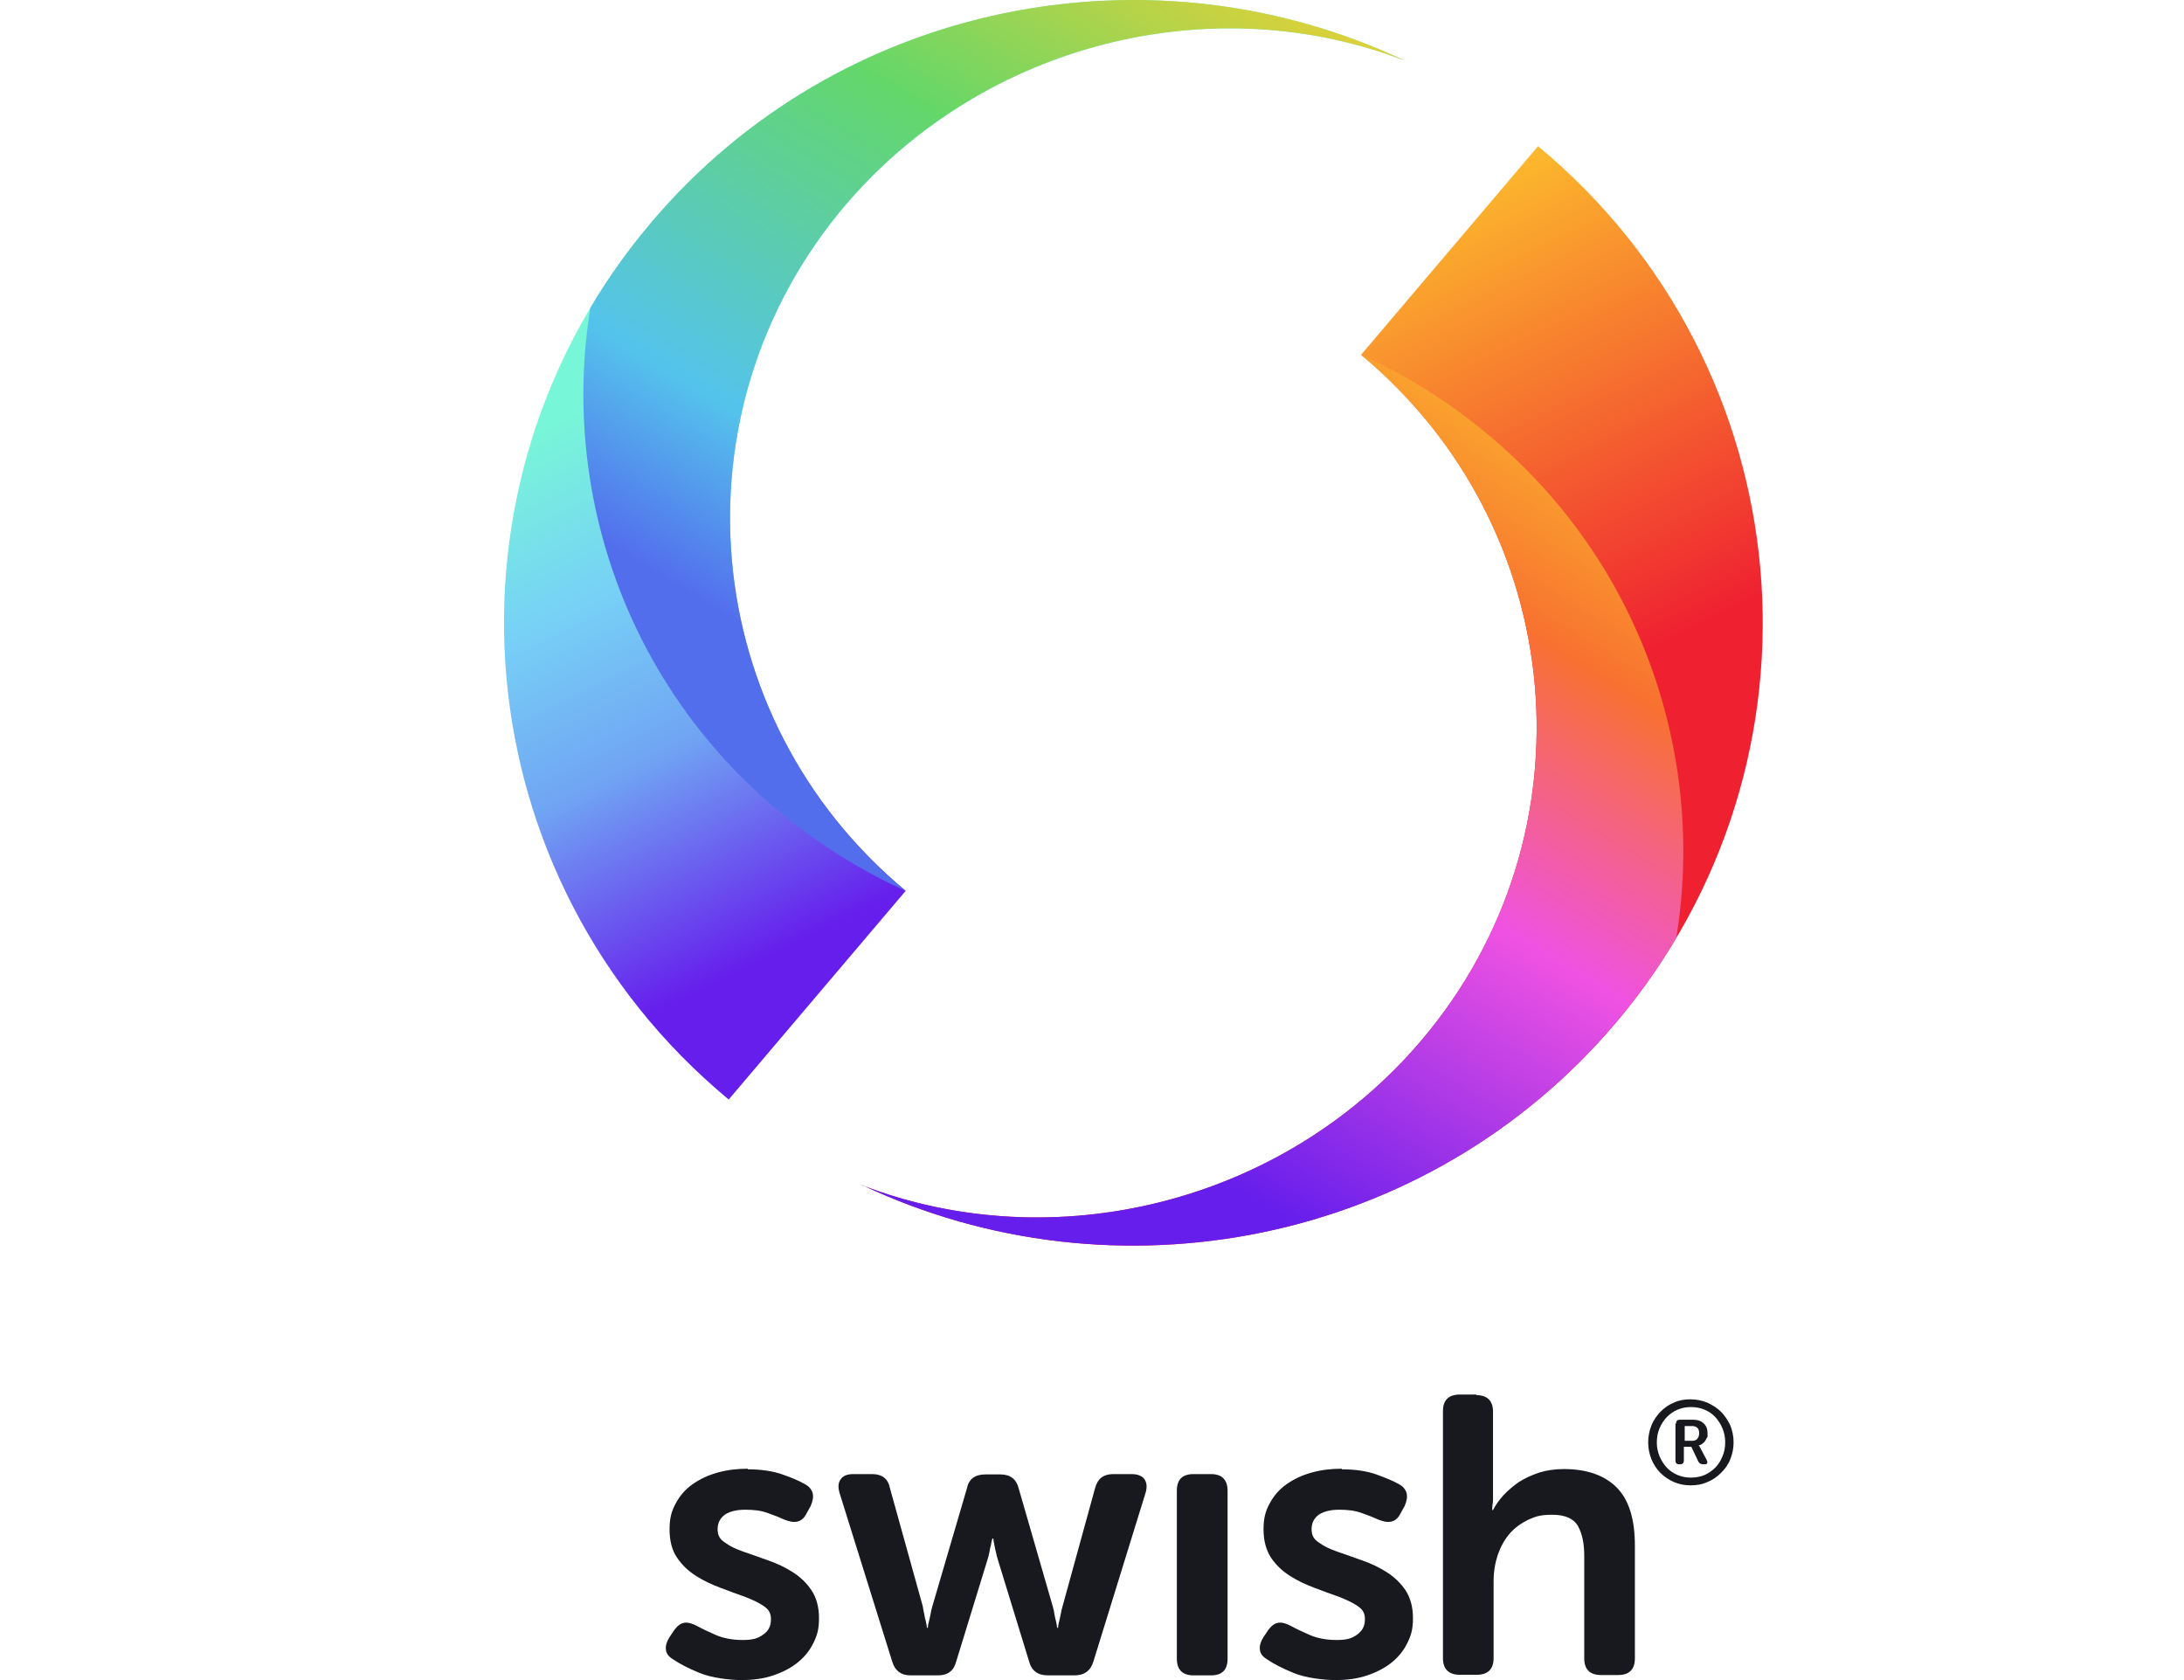
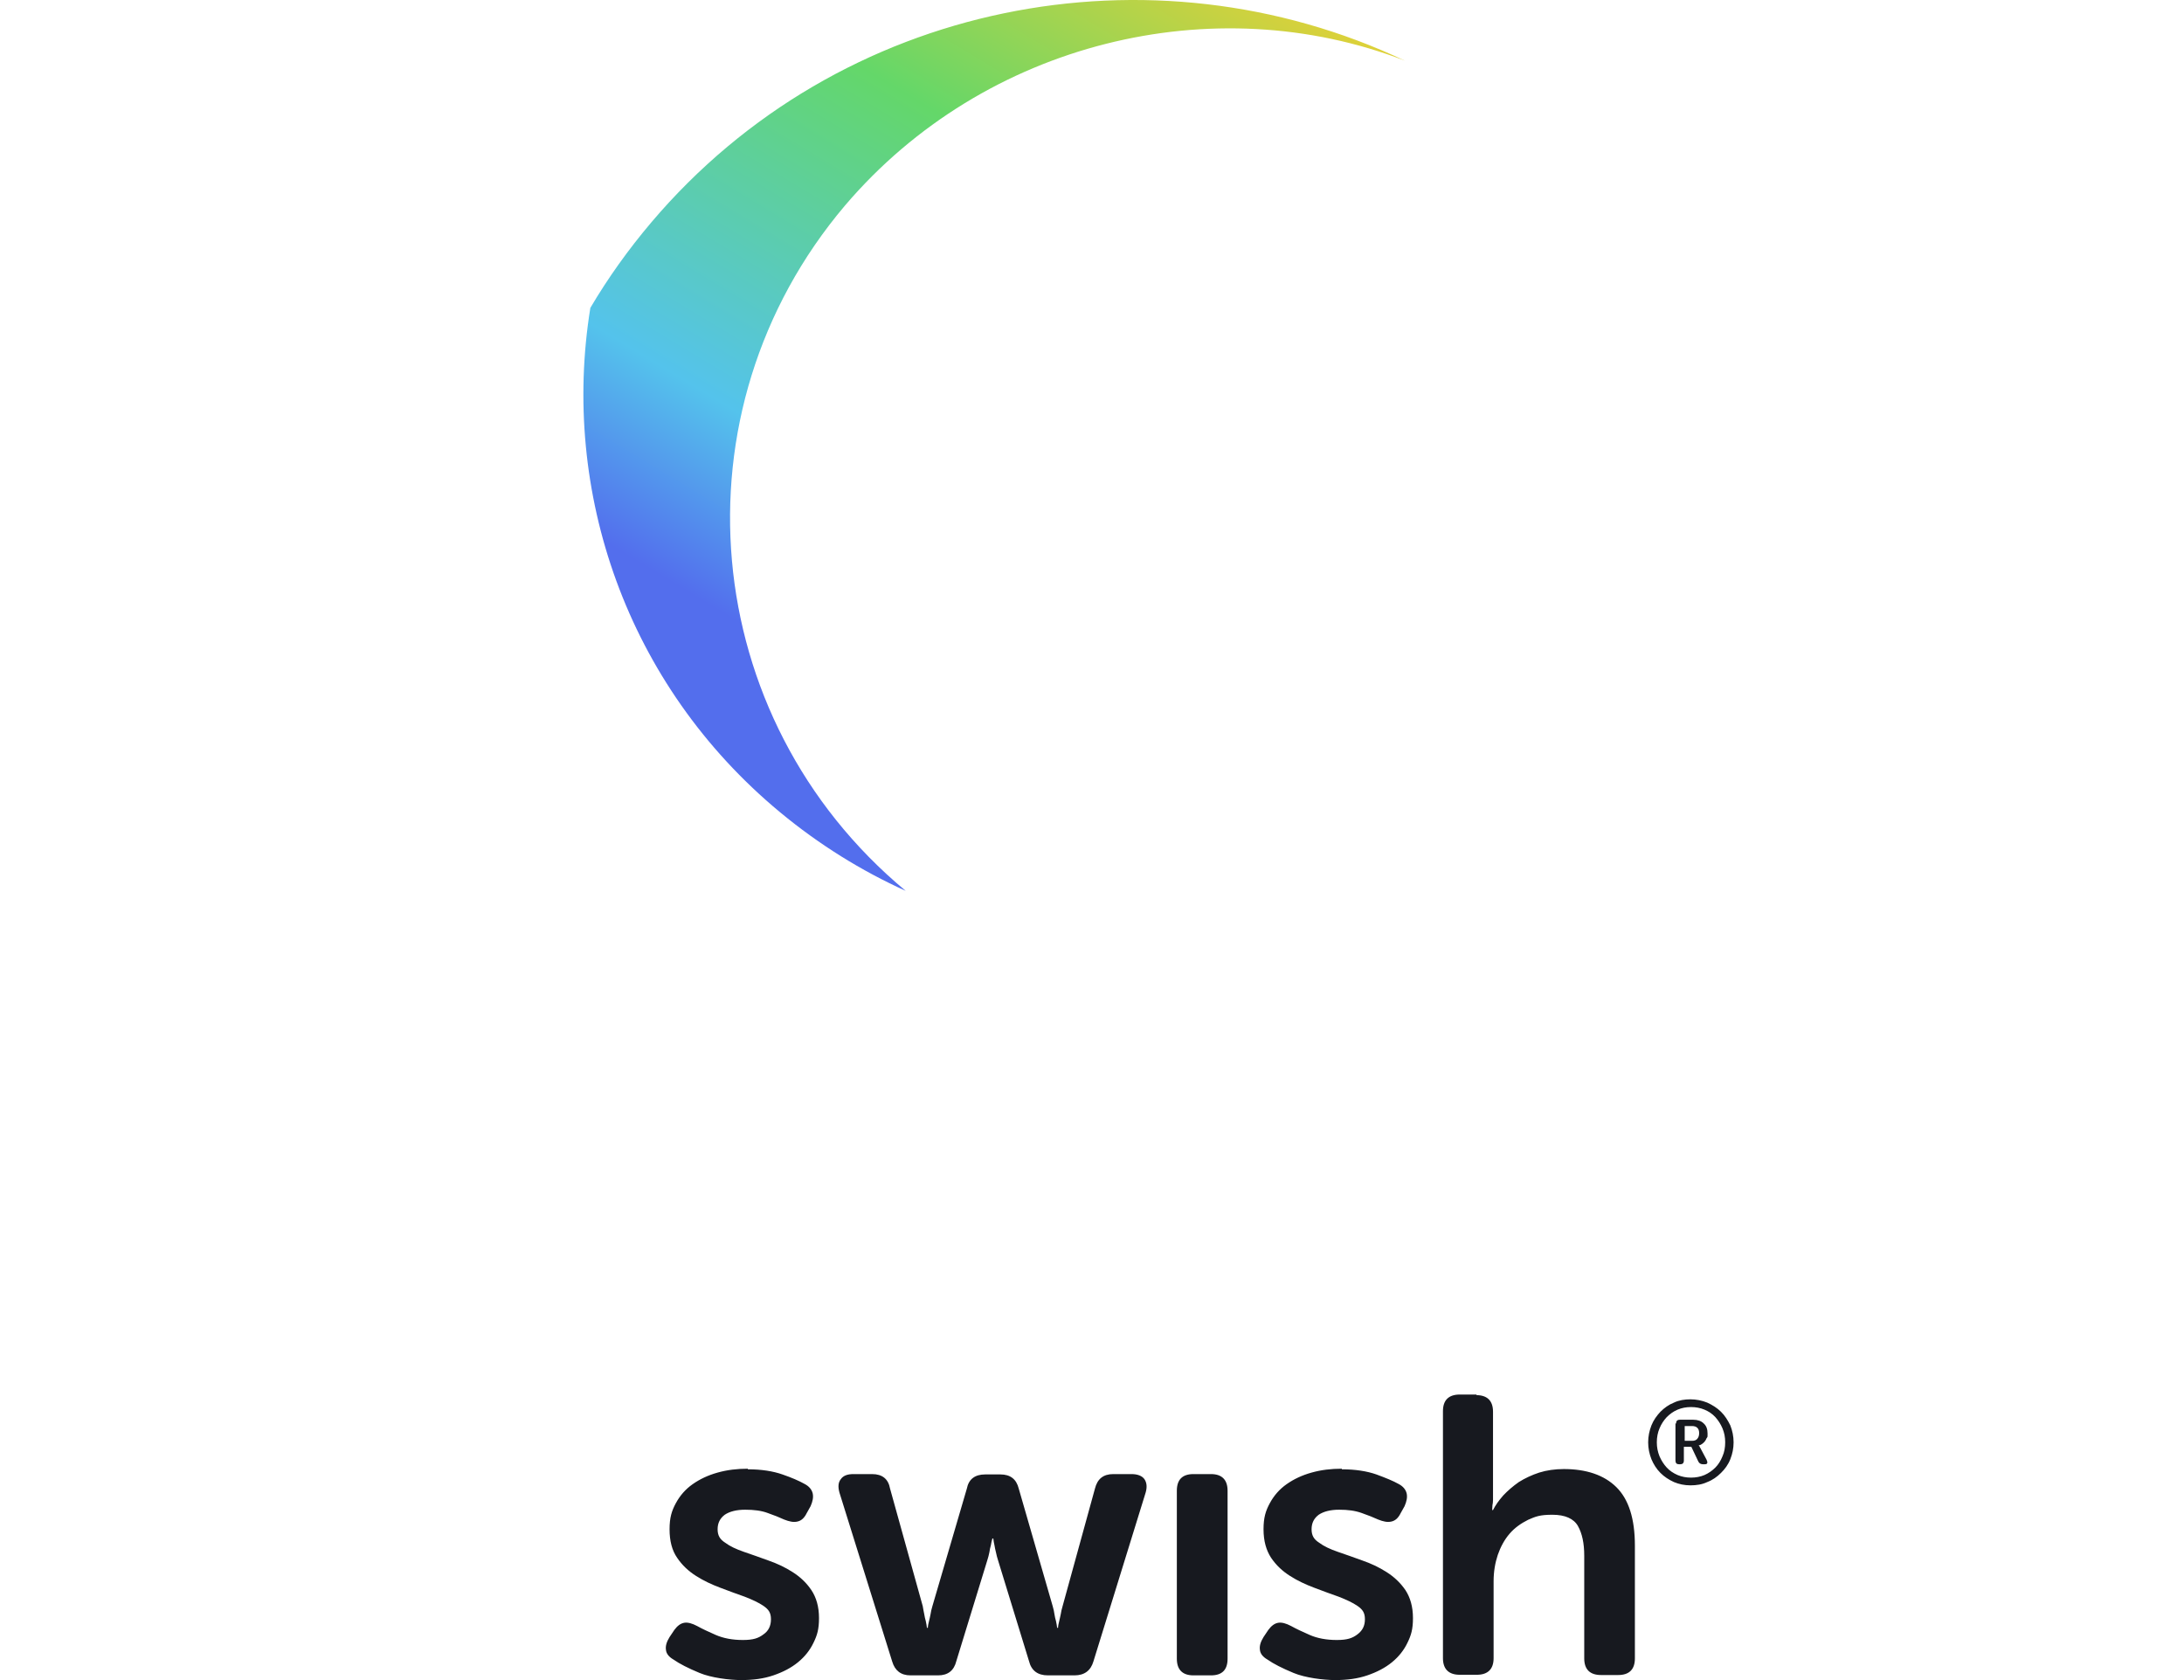
<svg xmlns="http://www.w3.org/2000/svg" width="26" height="20" viewBox="0 0 26 20" fill="none">
  <path d="M19.621 17.17C19.621 17.099 19.635 17.032 19.66 16.968C19.685 16.905 19.724 16.852 19.767 16.806C19.813 16.76 19.867 16.721 19.928 16.697C19.988 16.668 20.056 16.658 20.124 16.658C20.192 16.658 20.263 16.672 20.324 16.697C20.385 16.725 20.442 16.76 20.488 16.806C20.535 16.852 20.57 16.909 20.599 16.968C20.624 17.032 20.638 17.099 20.638 17.17C20.638 17.241 20.624 17.308 20.599 17.371C20.574 17.435 20.535 17.488 20.488 17.534C20.442 17.58 20.388 17.619 20.324 17.643C20.263 17.672 20.196 17.682 20.124 17.682C20.053 17.682 19.988 17.668 19.928 17.643C19.867 17.615 19.813 17.58 19.767 17.534C19.721 17.488 19.685 17.431 19.66 17.371C19.635 17.308 19.621 17.241 19.621 17.17ZM19.724 17.17C19.724 17.23 19.735 17.283 19.756 17.336C19.778 17.386 19.806 17.431 19.842 17.47C19.878 17.509 19.921 17.537 19.971 17.559C20.021 17.58 20.074 17.59 20.131 17.59C20.188 17.59 20.242 17.58 20.292 17.559C20.342 17.537 20.385 17.506 20.421 17.47C20.456 17.435 20.485 17.389 20.506 17.336C20.528 17.287 20.538 17.23 20.538 17.17C20.538 17.11 20.528 17.057 20.506 17.004C20.485 16.954 20.456 16.909 20.421 16.87C20.385 16.831 20.342 16.802 20.292 16.781C20.242 16.76 20.188 16.75 20.131 16.75C20.074 16.75 20.021 16.76 19.971 16.781C19.921 16.802 19.878 16.834 19.842 16.87C19.806 16.909 19.778 16.951 19.756 17.004C19.735 17.053 19.724 17.11 19.724 17.17ZM19.953 16.947C19.953 16.916 19.967 16.901 19.999 16.901H20.16C20.21 16.901 20.253 16.916 20.281 16.944C20.313 16.972 20.328 17.011 20.328 17.064C20.328 17.117 20.328 17.103 20.317 17.12C20.31 17.138 20.303 17.149 20.292 17.163C20.281 17.174 20.271 17.184 20.26 17.191C20.249 17.198 20.238 17.205 20.224 17.205C20.224 17.209 20.224 17.212 20.228 17.212C20.228 17.212 20.231 17.216 20.235 17.223C20.235 17.227 20.238 17.233 20.242 17.237L20.317 17.378C20.324 17.396 20.328 17.407 20.324 17.417C20.321 17.428 20.31 17.431 20.292 17.431H20.274C20.249 17.431 20.228 17.421 20.217 17.396L20.135 17.223H20.046V17.386C20.046 17.417 20.031 17.431 20.003 17.431H19.988C19.96 17.431 19.946 17.417 19.946 17.386V16.944L19.953 16.947ZM20.142 17.152C20.171 17.152 20.192 17.145 20.206 17.128C20.221 17.11 20.228 17.089 20.228 17.06C20.228 17.032 20.221 17.011 20.206 16.997C20.192 16.983 20.171 16.976 20.142 16.976H20.056V17.152H20.142ZM15.974 17.491C16.135 17.491 16.274 17.513 16.385 17.552C16.499 17.594 16.585 17.629 16.649 17.665C16.703 17.693 16.735 17.732 16.746 17.778C16.756 17.824 16.746 17.873 16.721 17.93L16.674 18.014C16.646 18.071 16.61 18.103 16.564 18.113C16.517 18.124 16.467 18.113 16.407 18.089C16.353 18.064 16.289 18.039 16.21 18.011C16.131 17.983 16.046 17.972 15.942 17.972C15.839 17.972 15.757 17.993 15.699 18.032C15.642 18.075 15.614 18.131 15.614 18.205C15.614 18.279 15.642 18.325 15.703 18.364C15.76 18.407 15.835 18.442 15.928 18.474C16.017 18.506 16.114 18.537 16.217 18.576C16.321 18.612 16.417 18.657 16.506 18.714C16.596 18.771 16.671 18.841 16.732 18.93C16.789 19.018 16.821 19.127 16.821 19.262C16.821 19.396 16.799 19.467 16.756 19.555C16.714 19.643 16.653 19.721 16.571 19.788C16.489 19.855 16.392 19.905 16.278 19.944C16.164 19.983 16.039 20 15.896 20C15.753 20 15.535 19.972 15.399 19.915C15.264 19.859 15.16 19.806 15.089 19.756C15.035 19.725 15.003 19.686 14.999 19.64C14.992 19.594 15.007 19.544 15.042 19.488L15.099 19.403C15.135 19.354 15.174 19.325 15.217 19.318C15.26 19.311 15.31 19.325 15.371 19.357C15.428 19.389 15.503 19.424 15.592 19.463C15.681 19.502 15.789 19.523 15.914 19.523C16.039 19.523 16.099 19.502 16.16 19.456C16.221 19.41 16.249 19.354 16.249 19.276C16.249 19.198 16.221 19.159 16.16 19.117C16.103 19.078 16.028 19.043 15.935 19.007C15.846 18.976 15.749 18.94 15.646 18.901C15.542 18.862 15.446 18.817 15.357 18.76C15.267 18.703 15.192 18.633 15.132 18.544C15.074 18.456 15.042 18.343 15.042 18.205C15.042 18.067 15.067 17.986 15.117 17.894C15.167 17.802 15.232 17.728 15.317 17.668C15.403 17.608 15.499 17.562 15.614 17.53C15.728 17.498 15.846 17.484 15.974 17.484V17.491ZM8.903 17.491C9.064 17.491 9.203 17.513 9.314 17.552C9.425 17.59 9.514 17.629 9.578 17.665C9.632 17.693 9.664 17.732 9.675 17.778C9.685 17.824 9.675 17.873 9.65 17.93L9.603 18.014C9.575 18.071 9.539 18.103 9.493 18.113C9.446 18.124 9.396 18.113 9.335 18.089C9.282 18.064 9.218 18.039 9.139 18.011C9.064 17.983 8.975 17.972 8.871 17.972C8.768 17.972 8.686 17.993 8.628 18.032C8.571 18.075 8.543 18.131 8.543 18.205C8.543 18.279 8.571 18.325 8.632 18.364C8.689 18.407 8.764 18.442 8.857 18.474C8.946 18.506 9.043 18.537 9.146 18.576C9.25 18.612 9.346 18.657 9.435 18.714C9.525 18.771 9.6 18.841 9.66 18.93C9.718 19.018 9.75 19.127 9.75 19.262C9.75 19.396 9.728 19.467 9.685 19.555C9.643 19.643 9.582 19.721 9.5 19.788C9.418 19.855 9.321 19.905 9.207 19.944C9.093 19.983 8.968 20 8.825 20C8.682 20 8.464 19.972 8.328 19.915C8.193 19.859 8.089 19.806 8.018 19.756C7.964 19.725 7.932 19.686 7.928 19.64C7.921 19.594 7.936 19.544 7.971 19.488L8.028 19.403C8.064 19.354 8.103 19.325 8.146 19.318C8.189 19.311 8.239 19.325 8.3 19.357C8.357 19.389 8.432 19.424 8.521 19.463C8.611 19.502 8.718 19.523 8.843 19.523C8.968 19.523 9.028 19.502 9.089 19.456C9.15 19.414 9.178 19.354 9.178 19.276C9.178 19.198 9.15 19.159 9.089 19.117C9.032 19.078 8.957 19.043 8.864 19.007C8.775 18.976 8.678 18.94 8.575 18.901C8.471 18.862 8.375 18.817 8.286 18.76C8.196 18.703 8.121 18.633 8.061 18.544C8 18.456 7.971 18.343 7.971 18.205C7.971 18.067 7.996 17.986 8.046 17.894C8.096 17.802 8.161 17.728 8.246 17.668C8.332 17.608 8.428 17.562 8.543 17.53C8.657 17.498 8.775 17.484 8.903 17.484V17.491ZM17.574 16.608C17.706 16.608 17.774 16.675 17.774 16.806V17.774C17.774 17.806 17.774 17.834 17.774 17.855C17.774 17.88 17.771 17.901 17.767 17.919C17.767 17.94 17.764 17.961 17.764 17.976H17.774C17.803 17.919 17.842 17.863 17.896 17.802C17.949 17.746 18.01 17.693 18.081 17.643C18.153 17.598 18.235 17.559 18.324 17.53C18.413 17.502 18.514 17.488 18.617 17.488C18.885 17.488 19.096 17.559 19.242 17.703C19.389 17.848 19.463 18.078 19.463 18.4V19.742C19.463 19.873 19.396 19.94 19.264 19.94H19.06C18.928 19.94 18.86 19.873 18.86 19.742V18.52C18.86 18.371 18.835 18.255 18.785 18.166C18.735 18.078 18.631 18.032 18.481 18.032C18.331 18.032 18.281 18.053 18.192 18.092C18.106 18.135 18.031 18.188 17.971 18.258C17.91 18.329 17.864 18.414 17.831 18.509C17.799 18.605 17.781 18.71 17.781 18.824V19.739C17.781 19.869 17.714 19.937 17.581 19.937H17.378C17.246 19.937 17.178 19.869 17.178 19.739V16.799C17.178 16.668 17.246 16.601 17.378 16.601H17.581L17.574 16.608ZM14.417 17.548C14.546 17.548 14.614 17.615 14.614 17.746V19.746C14.614 19.877 14.55 19.944 14.417 19.944H14.207C14.078 19.944 14.01 19.877 14.01 19.746V17.746C14.01 17.615 14.075 17.548 14.207 17.548H14.417ZM10.382 17.548C10.503 17.548 10.575 17.605 10.596 17.721L10.985 19.12C10.992 19.156 10.996 19.188 11.003 19.216C11.007 19.244 11.014 19.272 11.021 19.297C11.028 19.325 11.032 19.354 11.035 19.378H11.046C11.046 19.354 11.053 19.325 11.06 19.297C11.068 19.272 11.071 19.244 11.078 19.216C11.082 19.188 11.089 19.156 11.1 19.12L11.51 17.721C11.532 17.608 11.607 17.552 11.728 17.552H11.91C12.028 17.552 12.1 17.608 12.128 17.721L12.532 19.12C12.542 19.156 12.55 19.188 12.553 19.216C12.557 19.244 12.564 19.272 12.571 19.297C12.578 19.325 12.582 19.354 12.585 19.378H12.596C12.596 19.354 12.603 19.325 12.61 19.297C12.617 19.272 12.621 19.244 12.628 19.216C12.632 19.188 12.639 19.156 12.65 19.12L13.035 17.721C13.064 17.605 13.135 17.548 13.253 17.548H13.471C13.542 17.548 13.596 17.569 13.624 17.608C13.653 17.651 13.657 17.703 13.639 17.767L13.017 19.778C12.985 19.887 12.91 19.944 12.792 19.944H12.475C12.353 19.944 12.278 19.887 12.25 19.774L11.882 18.576C11.871 18.544 11.864 18.513 11.857 18.481C11.85 18.449 11.842 18.421 11.839 18.396C11.832 18.368 11.828 18.34 11.825 18.315H11.814C11.807 18.34 11.8 18.368 11.796 18.396C11.789 18.421 11.782 18.449 11.778 18.481C11.771 18.513 11.764 18.544 11.753 18.576L11.385 19.774C11.357 19.887 11.285 19.944 11.168 19.944H10.839C10.725 19.944 10.653 19.887 10.621 19.778L9.993 17.767C9.975 17.7 9.978 17.647 10.01 17.608C10.039 17.566 10.089 17.548 10.16 17.548H10.389H10.382Z" fill="#17191F" />
-   <path fill-rule="evenodd" clip-rule="evenodd" d="M10.261 14.106C13.271 15.53 16.985 14.827 19.231 12.181C21.892 9.043 21.478 4.368 18.31 1.74L16.203 4.224C18.678 6.28 19.003 9.93 16.924 12.382C15.267 14.336 12.539 14.986 10.264 14.11" fill="url(#paint0_linear_32_690)" />
-   <path fill-rule="evenodd" clip-rule="evenodd" d="M10.261 14.106C13.271 15.53 16.985 14.827 19.231 12.181C19.506 11.856 19.749 11.516 19.956 11.163C20.31 8.983 19.531 6.679 17.699 5.16C17.235 4.775 16.728 4.46 16.203 4.224C18.678 6.28 19.003 9.93 16.924 12.382C15.267 14.336 12.539 14.986 10.264 14.11" fill="url(#paint1_linear_32_690)" />
-   <path fill-rule="evenodd" clip-rule="evenodd" d="M16.724 0.722C13.714 -0.701 9.996 0.002 7.754 2.648C5.093 5.786 5.507 10.46 8.675 13.089L10.782 10.605C8.307 8.549 7.982 4.899 10.06 2.447C11.721 0.496 14.45 -0.157 16.724 0.722Z" fill="url(#paint2_linear_32_690)" />
  <path fill-rule="evenodd" clip-rule="evenodd" d="M16.724 0.722C13.714 -0.702 9.996 0.001 7.753 2.648C7.478 2.973 7.236 3.312 7.028 3.665C6.675 5.845 7.453 8.149 9.285 9.668C9.75 10.054 10.257 10.368 10.782 10.605C8.307 8.548 7.982 4.898 10.06 2.446C11.721 0.496 14.449 -0.158 16.724 0.722Z" fill="url(#paint3_linear_32_690)" />
  <defs>
    <linearGradient id="paint0_linear_32_690" x1="14.492" y1="10.237" x2="11.499" y2="4.106" gradientUnits="userSpaceOnUse">
      <stop stop-color="#EF2131" />
      <stop offset="1" stop-color="#FECF2C" />
    </linearGradient>
    <linearGradient id="paint1_linear_32_690" x1="19.566" y1="4.58" x2="14.043" y2="13.745" gradientUnits="userSpaceOnUse">
      <stop stop-color="#FBC52C" />
      <stop offset="0.3" stop-color="#F87130" />
      <stop offset="0.6" stop-color="#EF52E2" />
      <stop offset="1" stop-color="#661EEC" />
    </linearGradient>
    <linearGradient id="paint2_linear_32_690" x1="10.221" y1="3.27" x2="13.215" y2="9.401" gradientUnits="userSpaceOnUse">
      <stop stop-color="#78F6D8" />
      <stop offset="0.3" stop-color="#77D1F6" />
      <stop offset="0.6" stop-color="#70A4F3" />
      <stop offset="1" stop-color="#661EEC" />
    </linearGradient>
    <linearGradient id="paint3_linear_32_690" x1="9.397" y1="7.776" x2="14.92" y2="-1.388" gradientUnits="userSpaceOnUse">
      <stop stop-color="#536EED" />
      <stop offset="0.2" stop-color="#54C3EC" />
      <stop offset="0.6" stop-color="#64D769" />
      <stop offset="1" stop-color="#FECF2C" />
    </linearGradient>
  </defs>
</svg>